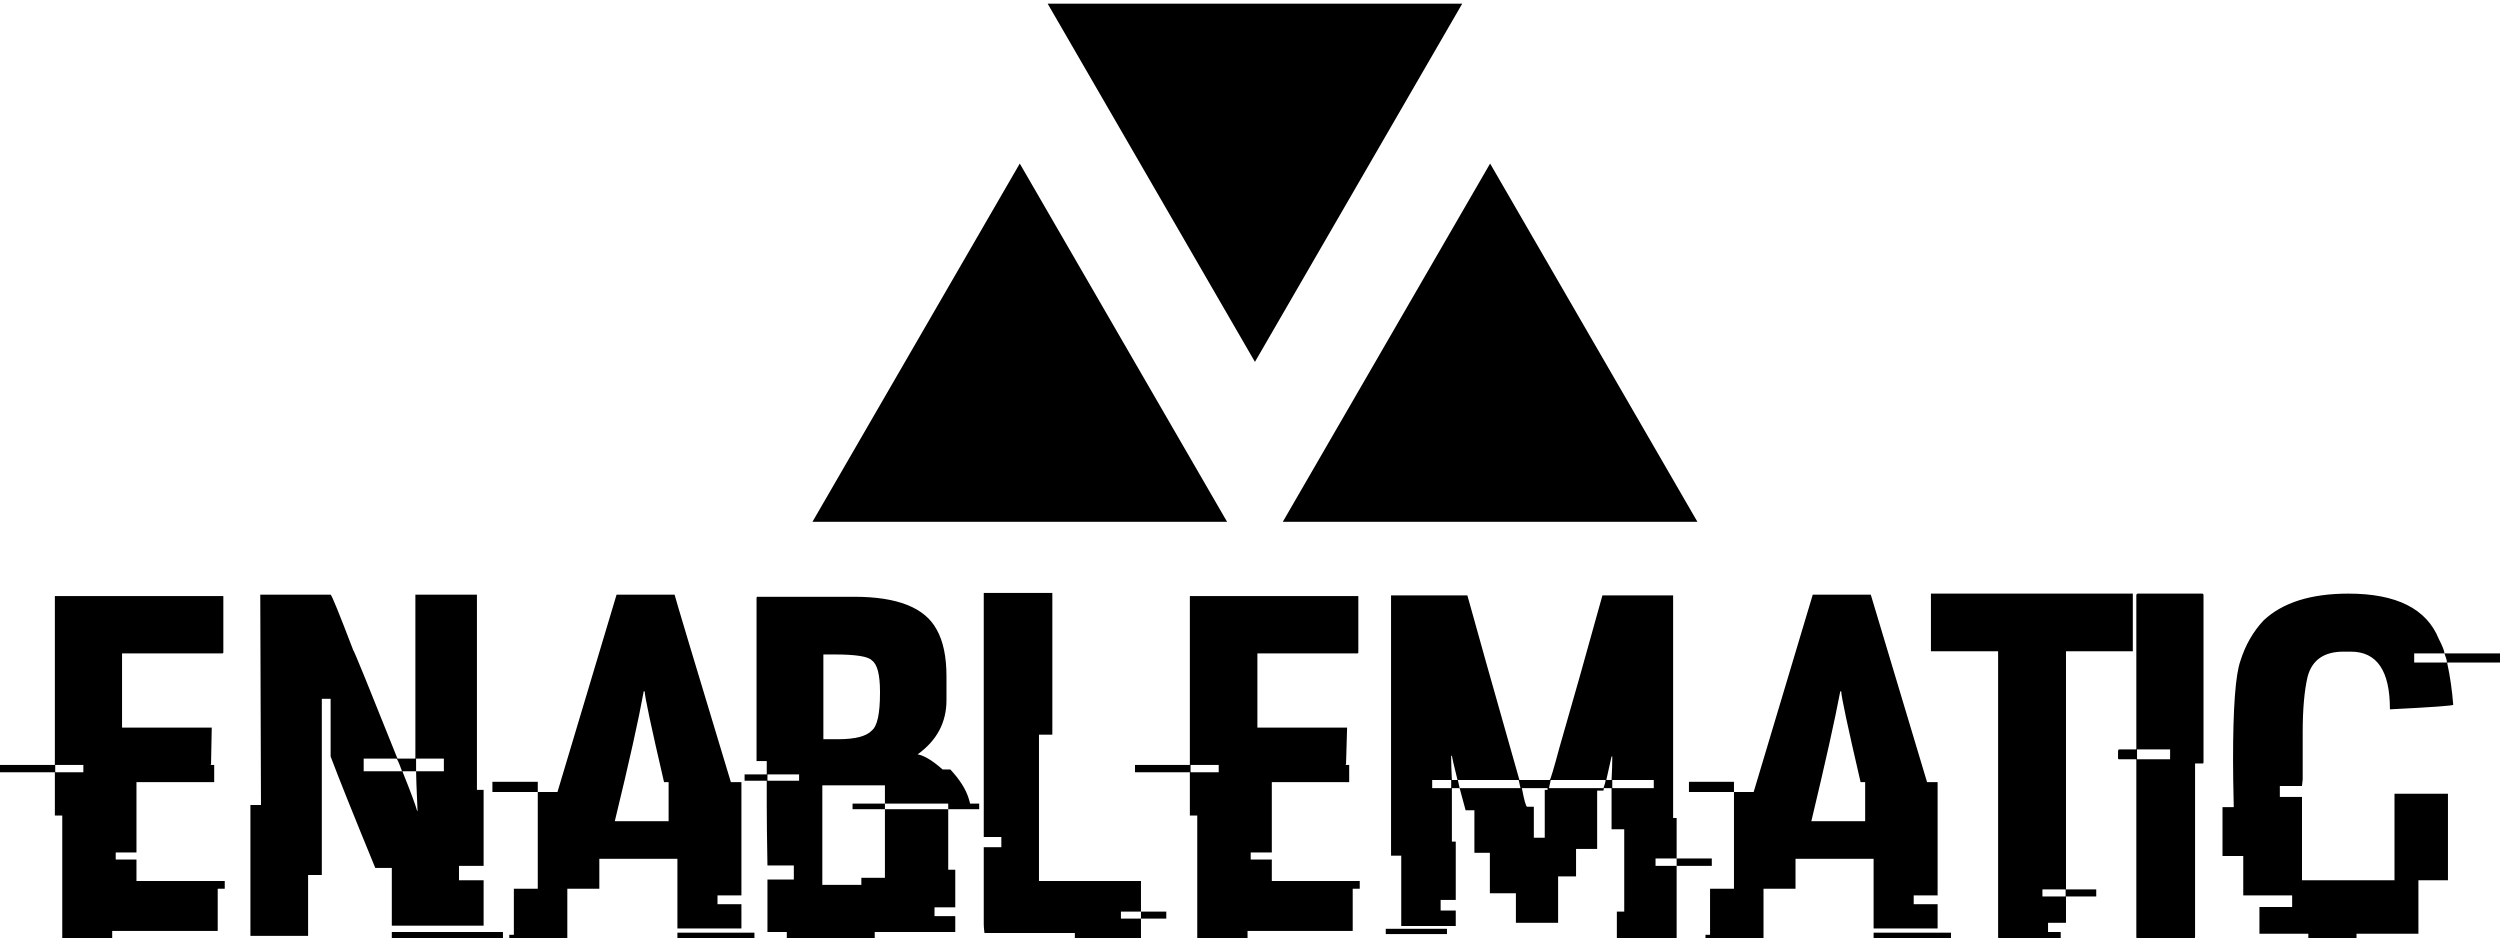
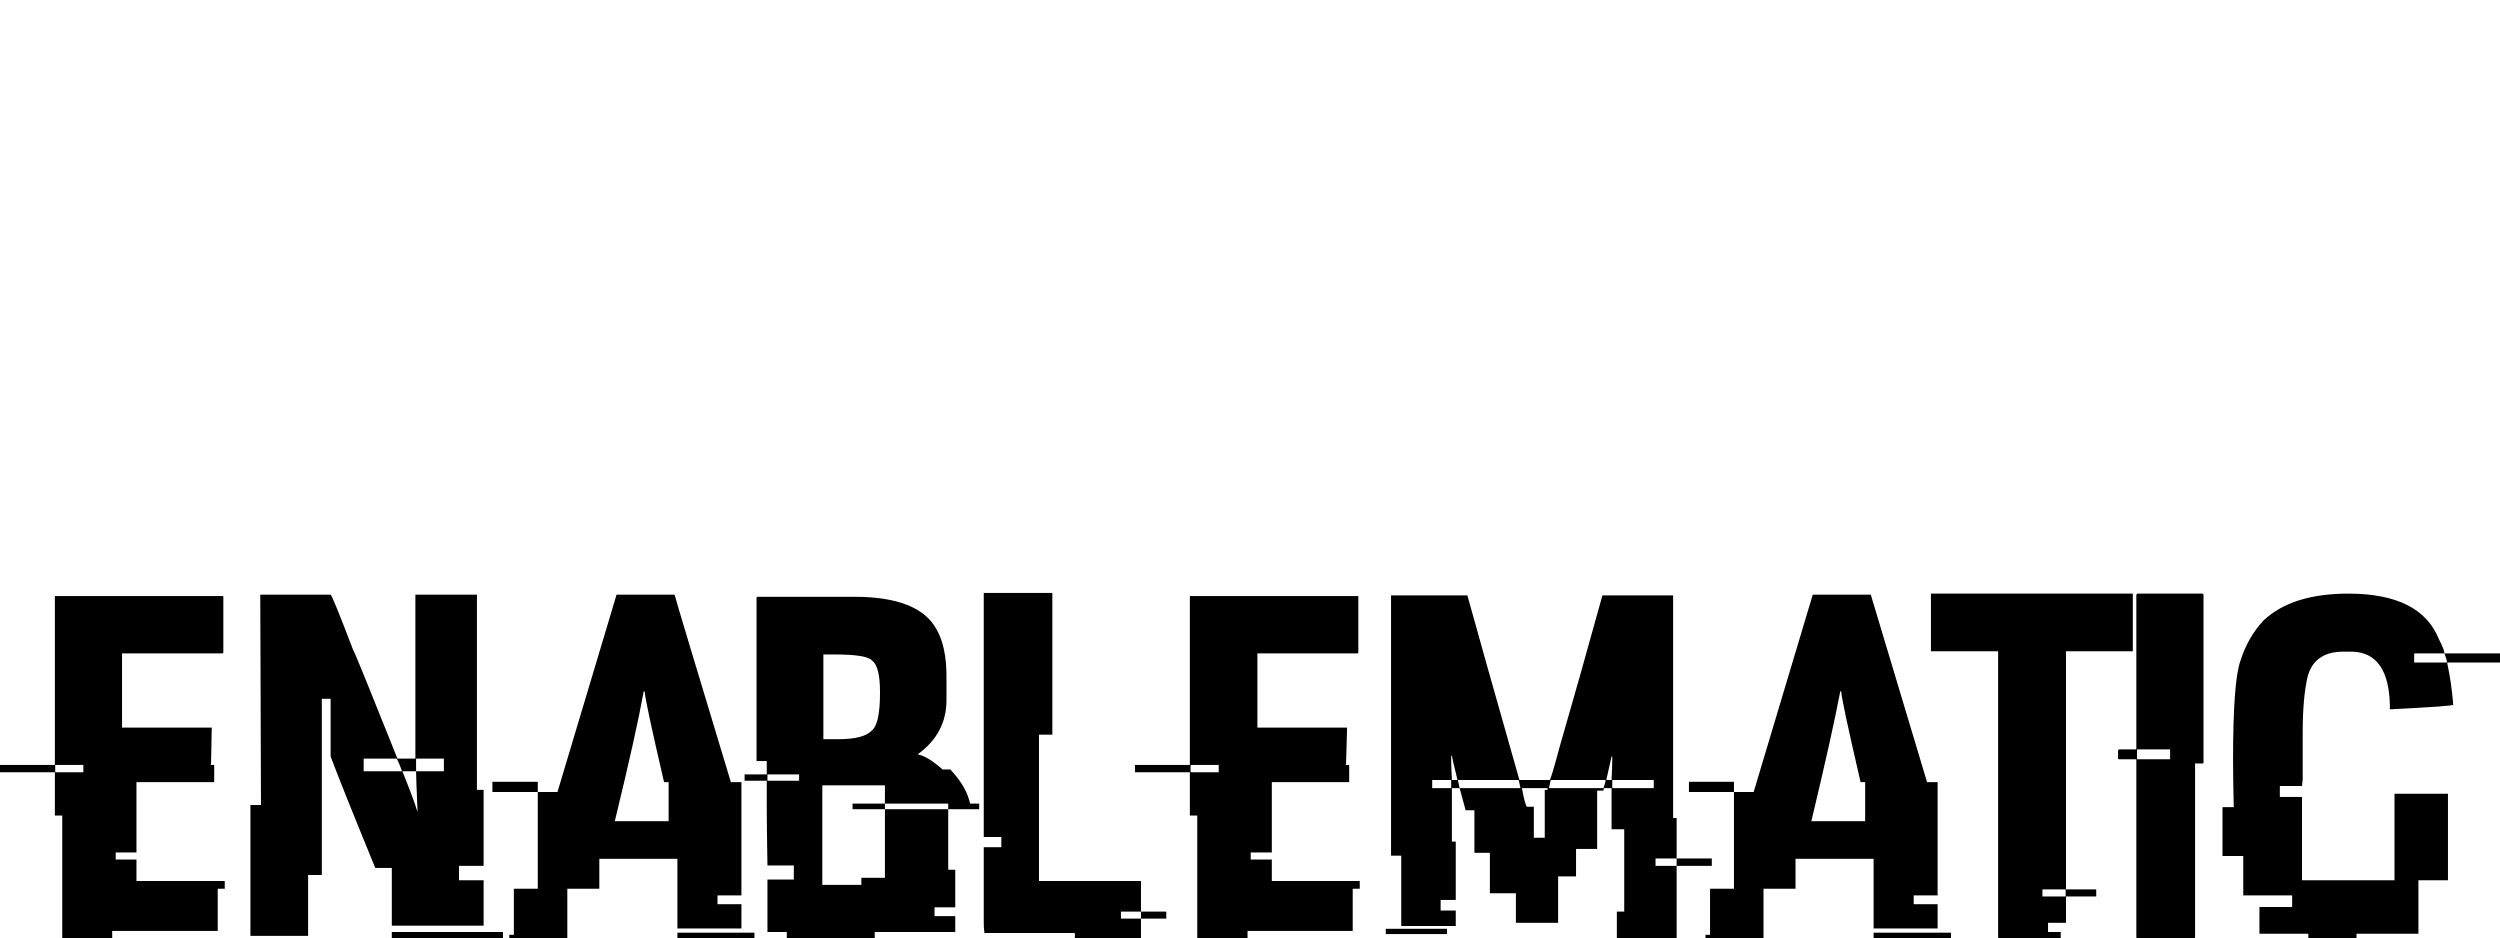
<svg xmlns="http://www.w3.org/2000/svg" data-v-423bf9ae="" viewBox="0 0 434.297 163" class="iconAbove">
  <g data-v-423bf9ae="" id="a539afa2-5ee9-4dec-a074-4976fb065028" fill="black" transform="matrix(6.11,0,0,6.11,5.56,91.33)">
    <path d="M0.65 6.80L0.65 2.00L5.44 2.00L5.44 3.60Q5.44 3.63 5.41 3.63L5.41 3.63L2.56 3.63L2.56 5.74L5.11 5.74L5.11 5.76Q5.11 5.84 5.09 6.79L5.09 6.79Q5.07 6.79 5.07 6.80L5.07 6.80L5.18 6.80L5.18 7.29L2.97 7.29L2.97 9.29L2.38 9.29L2.38 9.49L2.97 9.49L2.97 10.10L5.48 10.10L5.48 10.32L5.28 10.32L5.28 11.52L2.28 11.52L2.28 11.73L0.86 11.73L0.86 8.24L0.65 8.24L0.65 7.01L-0.91 7.01L-0.91 6.80L0.65 6.80ZM1.46 6.80L0.66 6.80L0.66 7.01L1.46 7.01L1.46 6.80ZM6.49 1.96L6.49 1.96L8.49 1.96Q8.53 1.96 9.13 3.53L9.13 3.53Q9.18 3.59 10.39 6.62L10.39 6.62L10.90 6.62L10.90 1.96L12.65 1.96L12.65 7.51L12.84 7.51L12.84 9.67L12.14 9.67L12.14 10.08L12.84 10.08L12.84 11.37L10.23 11.37L10.23 9.73L9.76 9.73Q8.82 7.44 8.49 6.56L8.49 6.56L8.49 4.92L8.24 4.92L8.24 9.93L7.85 9.93L7.85 11.66L6.21 11.66L6.21 7.94L6.51 7.94L6.51 7.92Q6.49 3.09 6.49 1.96ZM10.36 6.62L9.43 6.62L9.43 6.98L10.52 6.98Q10.39 6.62 10.36 6.62L10.36 6.62ZM11.71 6.62L10.92 6.62L10.92 6.98L10.53 6.98Q10.88 7.85 10.95 8.11L10.95 8.11L10.96 8.11L10.96 8.07Q10.92 7.18 10.92 6.98L10.92 6.98L11.71 6.98L11.71 6.62ZM10.23 11.73L10.23 11.55L13.39 11.55L13.39 11.73L10.23 11.73ZM14.94 7.57L16.62 1.96L18.27 1.96Q18.30 2.10 19.87 7.29L19.87 7.29L20.17 7.29L20.17 10.51L19.49 10.51L19.49 10.76L20.17 10.76L20.17 11.45L18.35 11.45L18.35 9.47L16.13 9.47L16.13 10.32L15.22 10.32L15.22 11.73L13.57 11.73L13.57 11.63L13.70 11.63L13.70 10.32L14.38 10.32L14.38 7.57L14.94 7.57ZM17.42 4.71L17.39 4.71L17.39 4.72Q17.18 5.89 16.57 8.40L16.57 8.40L18.10 8.40L18.10 7.29L17.97 7.29Q17.42 4.92 17.42 4.71L17.42 4.71ZM13.09 7.57L13.09 7.28L14.38 7.28L14.38 7.57L13.09 7.57ZM18.35 11.73L18.35 11.57L20.54 11.57L20.54 11.73L18.35 11.73ZM20.62 2.02L20.62 2.02L23.38 2.02Q25.22 2.02 25.72 2.95L25.72 2.95Q26.00 3.44 26.00 4.28L26.00 4.28L26.00 4.96Q26.00 5.91 25.18 6.50L25.18 6.50Q25.46 6.55 25.89 6.93L25.89 6.93L26.11 6.93Q26.51 7.36 26.63 7.75L26.63 7.75Q26.67 7.88 26.67 7.90L26.67 7.90L26.93 7.90L26.93 8.06L26.05 8.06L26.05 7.90L24.25 7.90L24.25 7.38L22.47 7.38L22.47 10.21L23.58 10.21L23.58 10.01L24.25 10.01L24.25 8.06L26.05 8.06L26.05 9.78L26.25 9.78L26.25 10.85L25.66 10.85L25.66 11.10L26.25 11.10L26.25 11.55L23.96 11.55L23.96 11.73L21.46 11.73L21.46 11.55L20.91 11.55L20.91 10.06L21.66 10.06L21.66 9.66L20.91 9.66Q20.89 8.52 20.89 7.96L20.89 7.96L20.89 7.25L20.26 7.25L20.26 7.07L20.89 7.07L20.89 6.69L20.60 6.69L20.60 2.06Q20.60 2.02 20.62 2.02ZM22.82 3.66L22.50 3.66L22.50 6.07L22.91 6.07Q23.65 6.07 23.88 5.82L23.88 5.82Q24.11 5.63 24.11 4.76L24.11 4.76L24.11 4.72Q24.11 3.99 23.88 3.83L23.88 3.83Q23.73 3.66 22.82 3.66L22.82 3.66ZM21.81 7.07L20.91 7.07L20.91 7.25L21.81 7.25L21.81 7.07ZM23.33 8.06L23.33 7.90L24.25 7.90L24.25 8.06L23.33 8.06ZM27.06 8.85L27.06 1.91L29.01 1.91L29.01 5.94L28.63 5.94L28.63 10.10L31.53 10.10L31.53 10.97L30.96 10.97L30.96 11.17L31.53 11.17L31.53 11.73L29.65 11.73L29.65 11.58L27.08 11.58Q27.06 11.42 27.06 11.33L27.06 11.33L27.06 9.14L27.56 9.14L27.56 8.85L27.06 8.85ZM31.53 11.17L31.53 10.97L32.25 10.97L32.25 11.17L31.53 11.17ZM32.92 6.80L32.92 2.00L37.71 2.00L37.71 3.60Q37.71 3.63 37.68 3.63L37.68 3.63L34.84 3.63L34.84 5.74L37.39 5.74L37.39 5.76Q37.39 5.84 37.36 6.79L37.36 6.79Q37.34 6.79 37.34 6.80L37.34 6.80L37.45 6.80L37.45 7.29L35.25 7.29L35.25 9.29L34.65 9.29L34.65 9.49L35.25 9.49L35.25 10.10L37.75 10.10L37.75 10.32L37.55 10.32L37.55 11.52L34.56 11.52L34.56 11.73L33.13 11.73L33.13 8.24L32.92 8.24L32.92 7.01L31.36 7.01L31.36 6.80L32.92 6.80ZM33.74 6.80L32.94 6.80L32.94 7.01L33.74 7.01L33.74 6.80ZM38.64 9.38L38.64 1.98L40.81 1.98Q41.17 3.29 42.29 7.23L42.29 7.23L43.15 7.23Q43.18 7.23 43.43 6.30L43.43 6.30Q43.97 4.44 44.65 1.98L44.65 1.98L46.66 1.98L46.66 8.31L46.76 8.31L46.76 9.46L46.16 9.46L46.16 9.67L46.76 9.67L46.76 11.73L45.06 11.73L45.06 10.97L45.27 10.97L45.27 8.63L44.91 8.63L44.91 7.46L44.69 7.46L44.68 7.53L44.50 7.53L44.50 9.19L43.90 9.19L43.90 9.97L43.39 9.97L43.39 11.29L42.19 11.29L42.19 10.45L41.45 10.45L41.45 9.30L41.01 9.30L41.01 8.09L40.76 8.09Q40.74 8.00 40.59 7.46L40.59 7.46L42.32 7.46L42.27 7.23L40.54 7.23L40.59 7.46L40.37 7.46L40.37 8.98L40.48 8.98L40.48 10.64L40.05 10.64L40.05 10.94L40.48 10.94L40.48 11.38L38.93 11.38L38.93 9.38L38.64 9.38ZM40.37 6.54L40.35 6.54L40.35 6.66Q40.35 6.81 40.37 7.23L40.37 7.23L40.53 7.23Q40.37 6.58 40.37 6.54L40.37 6.54ZM44.93 6.56L44.91 6.56L44.76 7.23L44.91 7.23Q44.93 6.82 44.93 6.62L44.93 6.62L44.93 6.56ZM40.35 7.23L39.81 7.23L39.81 7.46L40.35 7.46L40.35 7.23ZM44.74 7.23L43.18 7.23L43.13 7.46L44.68 7.46Q44.74 7.29 44.74 7.23L44.74 7.23ZM46.11 7.23L44.93 7.23L44.93 7.46L46.11 7.46L46.11 7.23ZM43.09 7.46L42.36 7.46Q42.46 7.99 42.51 7.99L42.51 7.99L42.70 7.99L42.70 8.87L43.01 8.87L43.01 7.51L43.09 7.51L43.09 7.46ZM46.76 9.67L46.76 9.46L47.76 9.46L47.76 9.67L46.76 9.67ZM38.49 11.61L38.49 11.46L40.23 11.46L40.23 11.61L38.49 11.61ZM48.95 7.57L50.63 1.96L52.28 1.96Q52.32 2.10 53.88 7.29L53.88 7.29L54.18 7.29L54.18 10.51L53.50 10.51L53.50 10.76L54.18 10.76L54.18 11.45L52.36 11.45L52.36 9.47L50.14 9.47L50.14 10.32L49.23 10.32L49.23 11.73L47.58 11.73L47.58 11.63L47.71 11.63L47.71 10.32L48.39 10.32L48.39 7.57L48.95 7.57ZM51.44 4.71L51.41 4.71L51.41 4.72Q51.19 5.89 50.59 8.40L50.59 8.40L52.12 8.40L52.12 7.29L51.99 7.29Q51.44 4.92 51.44 4.71L51.44 4.71ZM47.11 7.57L47.11 7.28L48.39 7.28L48.39 7.57L47.11 7.57ZM52.36 11.73L52.36 11.57L54.56 11.57L54.56 11.73L52.36 11.73ZM53.99 3.57L53.99 1.93L59.73 1.93L59.73 3.57L57.83 3.57L57.83 10.34L58.69 10.34L58.69 10.54L57.83 10.54L57.83 11.29L57.32 11.29L57.32 11.55L57.68 11.55L57.68 11.73L55.94 11.73Q55.90 11.73 55.90 11.70L55.90 11.70L55.90 3.57L53.99 3.57ZM57.82 10.34L57.16 10.34L57.16 10.54L57.82 10.54L57.82 10.34ZM59.87 1.93L59.87 1.93L61.71 1.93Q61.74 1.94 61.74 1.97L61.74 1.97L61.74 6.73Q61.74 6.76 61.71 6.76L61.71 6.76L61.50 6.76L61.50 11.70Q61.50 11.73 61.46 11.73L61.46 11.73L59.87 11.73Q59.83 11.73 59.83 11.70L59.83 11.70L59.83 6.64L59.34 6.64Q59.31 6.64 59.31 6.61L59.31 6.61L59.31 6.40Q59.32 6.36 59.34 6.36L59.34 6.36L59.83 6.36L59.83 1.97Q59.84 1.93 59.87 1.93ZM60.79 6.36L59.85 6.36L59.85 6.64L60.79 6.64L60.79 6.36ZM65.86 1.93L65.86 1.93Q67.91 1.93 68.43 3.22L68.43 3.22Q68.59 3.53 68.59 3.63L68.59 3.63L67.73 3.63L67.73 3.89L68.66 3.89L68.66 3.88Q68.66 3.81 68.59 3.63L68.59 3.63L70.17 3.63L70.17 3.89L68.67 3.89L68.67 3.91Q68.79 4.46 68.84 5.09L68.84 5.09Q68.84 5.13 67.04 5.22L67.04 5.22L67.04 5.21Q67.04 3.58 65.93 3.58L65.93 3.58L65.72 3.58Q64.89 3.58 64.70 4.29L64.70 4.29Q64.56 4.89 64.56 5.87L64.56 5.87L64.56 7.21L64.54 7.40L63.91 7.40L63.91 7.71L64.54 7.71L64.54 10.08L67.17 10.08L67.17 7.62L68.69 7.62L68.69 10.08L67.85 10.08L67.85 11.60L66.09 11.60L66.09 11.73L64.72 11.73L64.72 11.60L63.33 11.60L63.33 10.84L64.26 10.84L64.26 10.51L62.87 10.51L62.87 9.39L62.28 9.39L62.28 8.00L62.60 8.00Q62.58 7.16 62.58 6.66L62.58 6.66Q62.58 4.42 62.79 3.84L62.79 3.84Q63 3.17 63.45 2.69L63.45 2.69Q64.26 1.93 65.86 1.93Z" />
  </g>
  <g data-v-423bf9ae="" id="5f9be214-4232-46c7-b9cd-85ccf9a91d45" transform="matrix(4.804,0,0,4.804,141.143,-31.225)" stroke="none" fill="black">
-     <path d="M16 19.586l7.496-12.954H8.504zM7.496 12.414L0 25.368h14.992zM24.504 12.414l-7.496 12.954H32z" />
-   </g>
+     </g>
</svg>